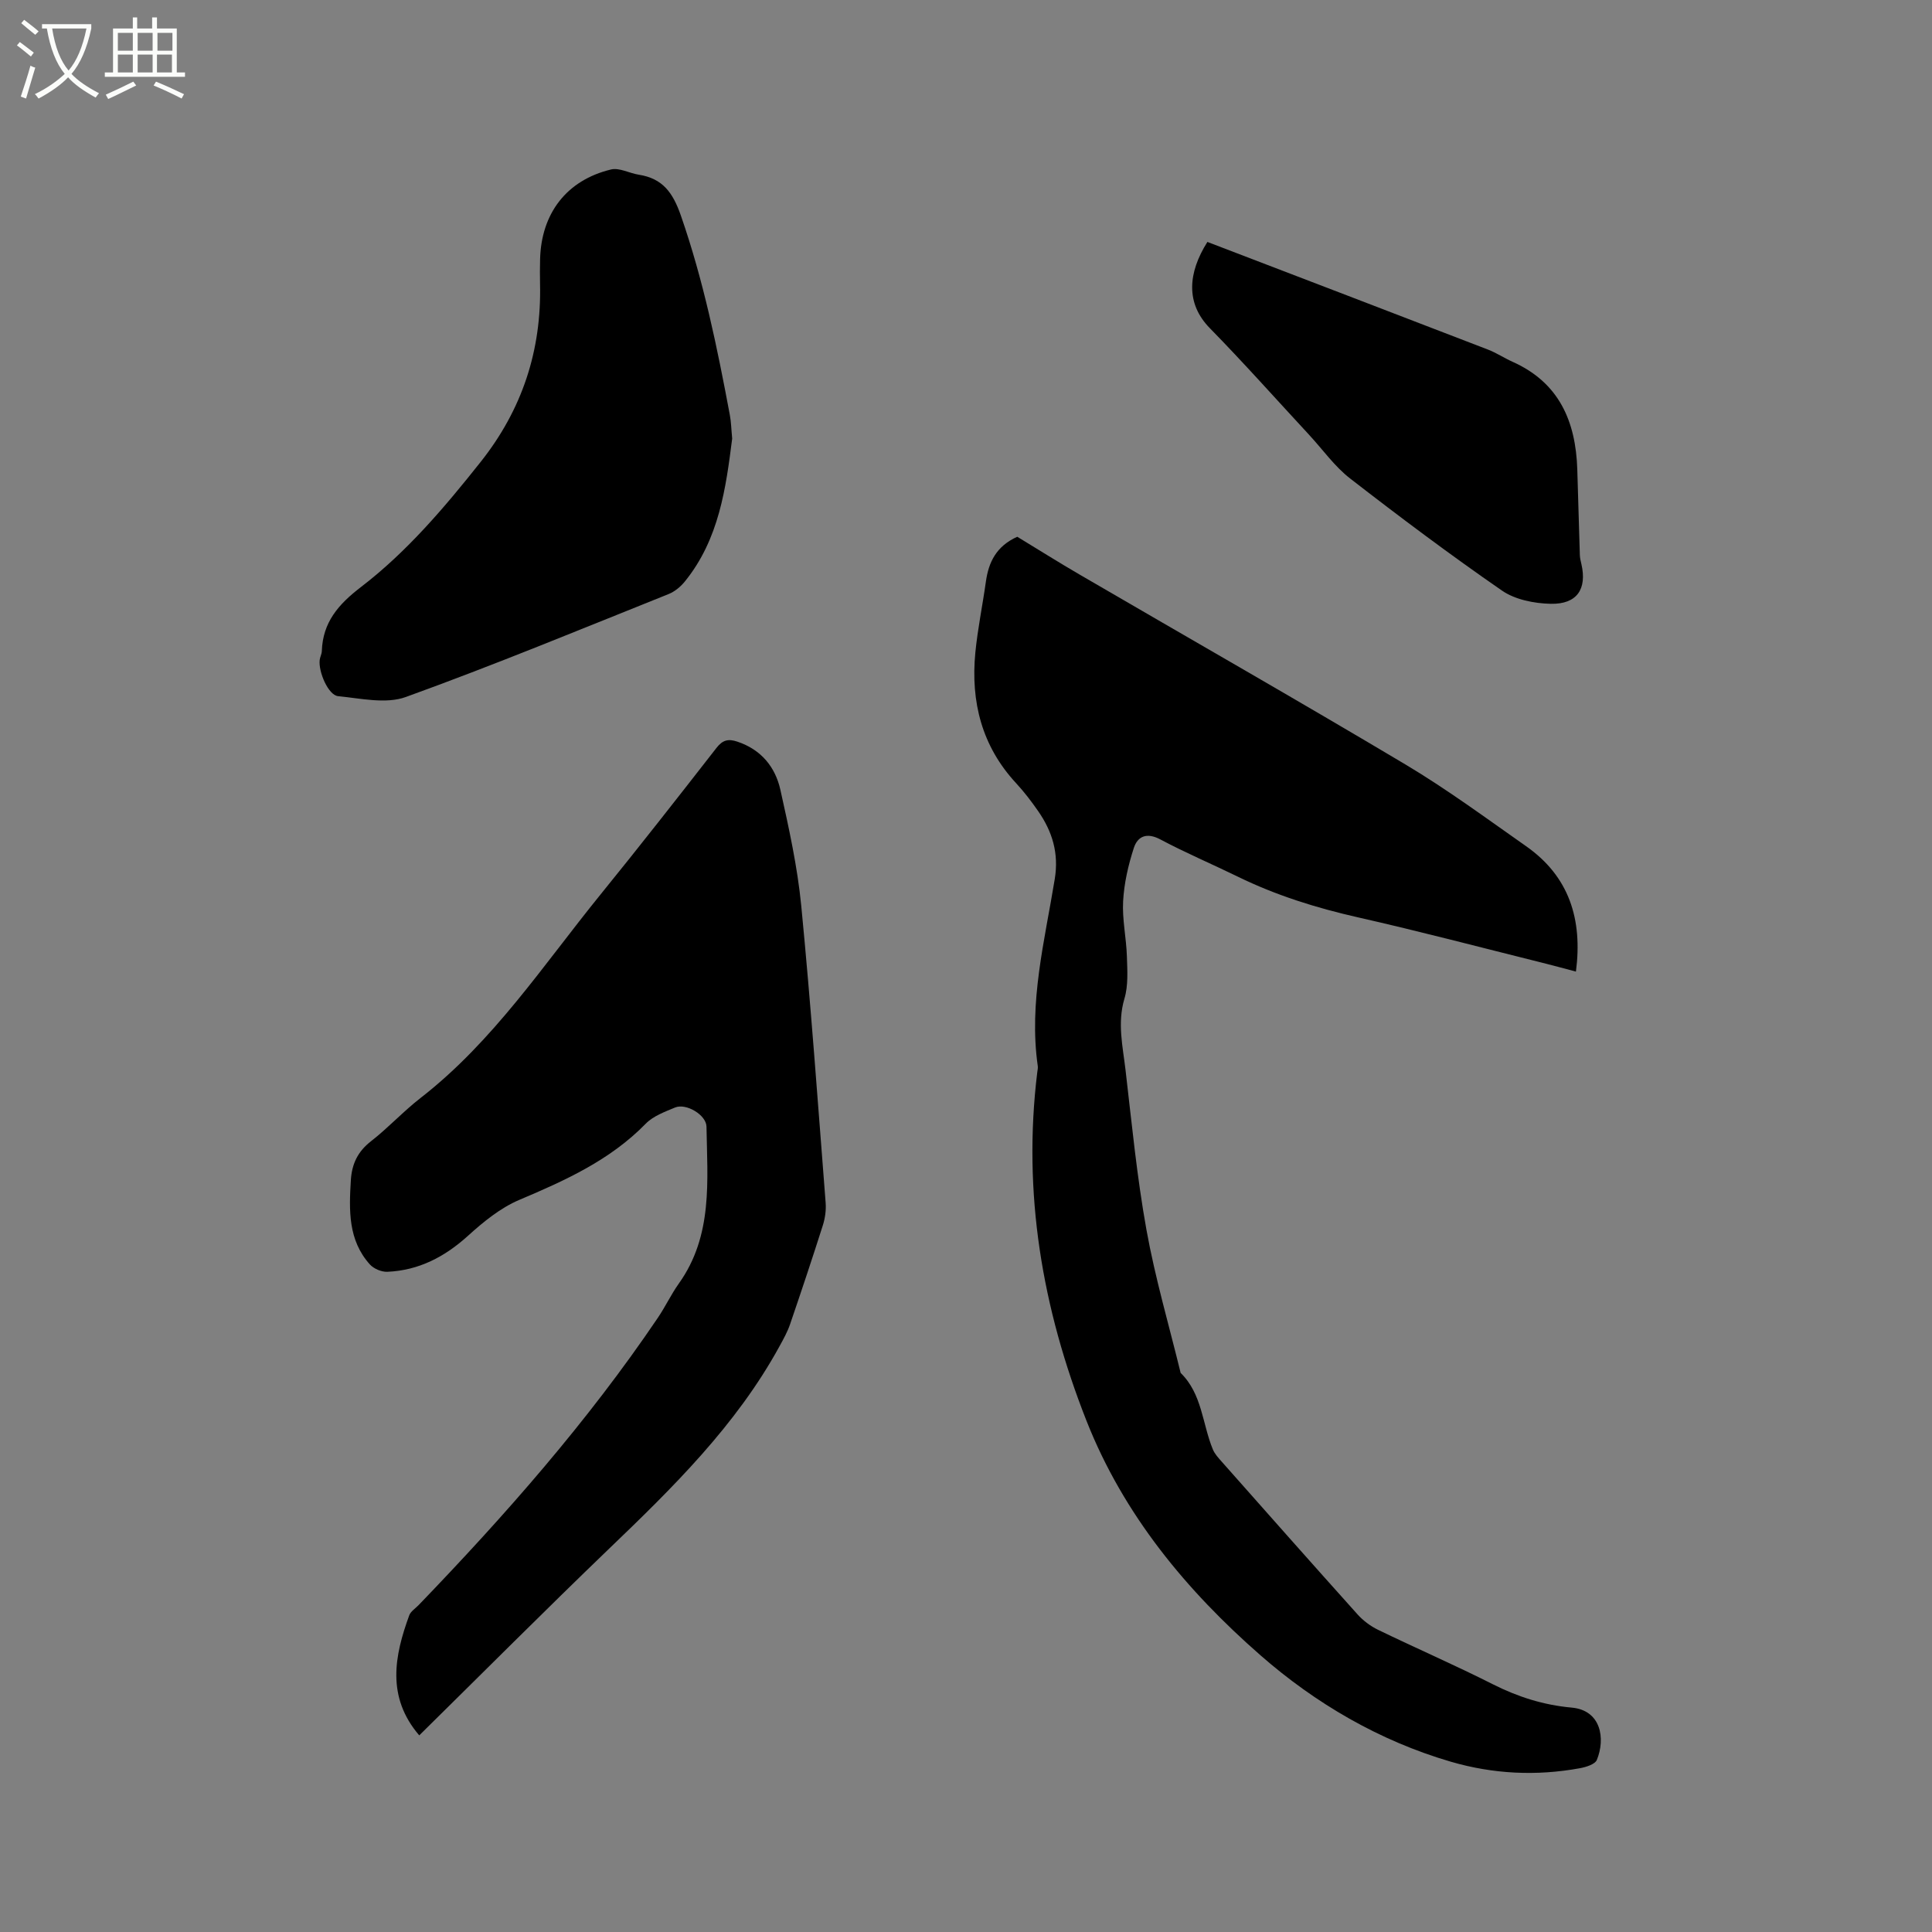
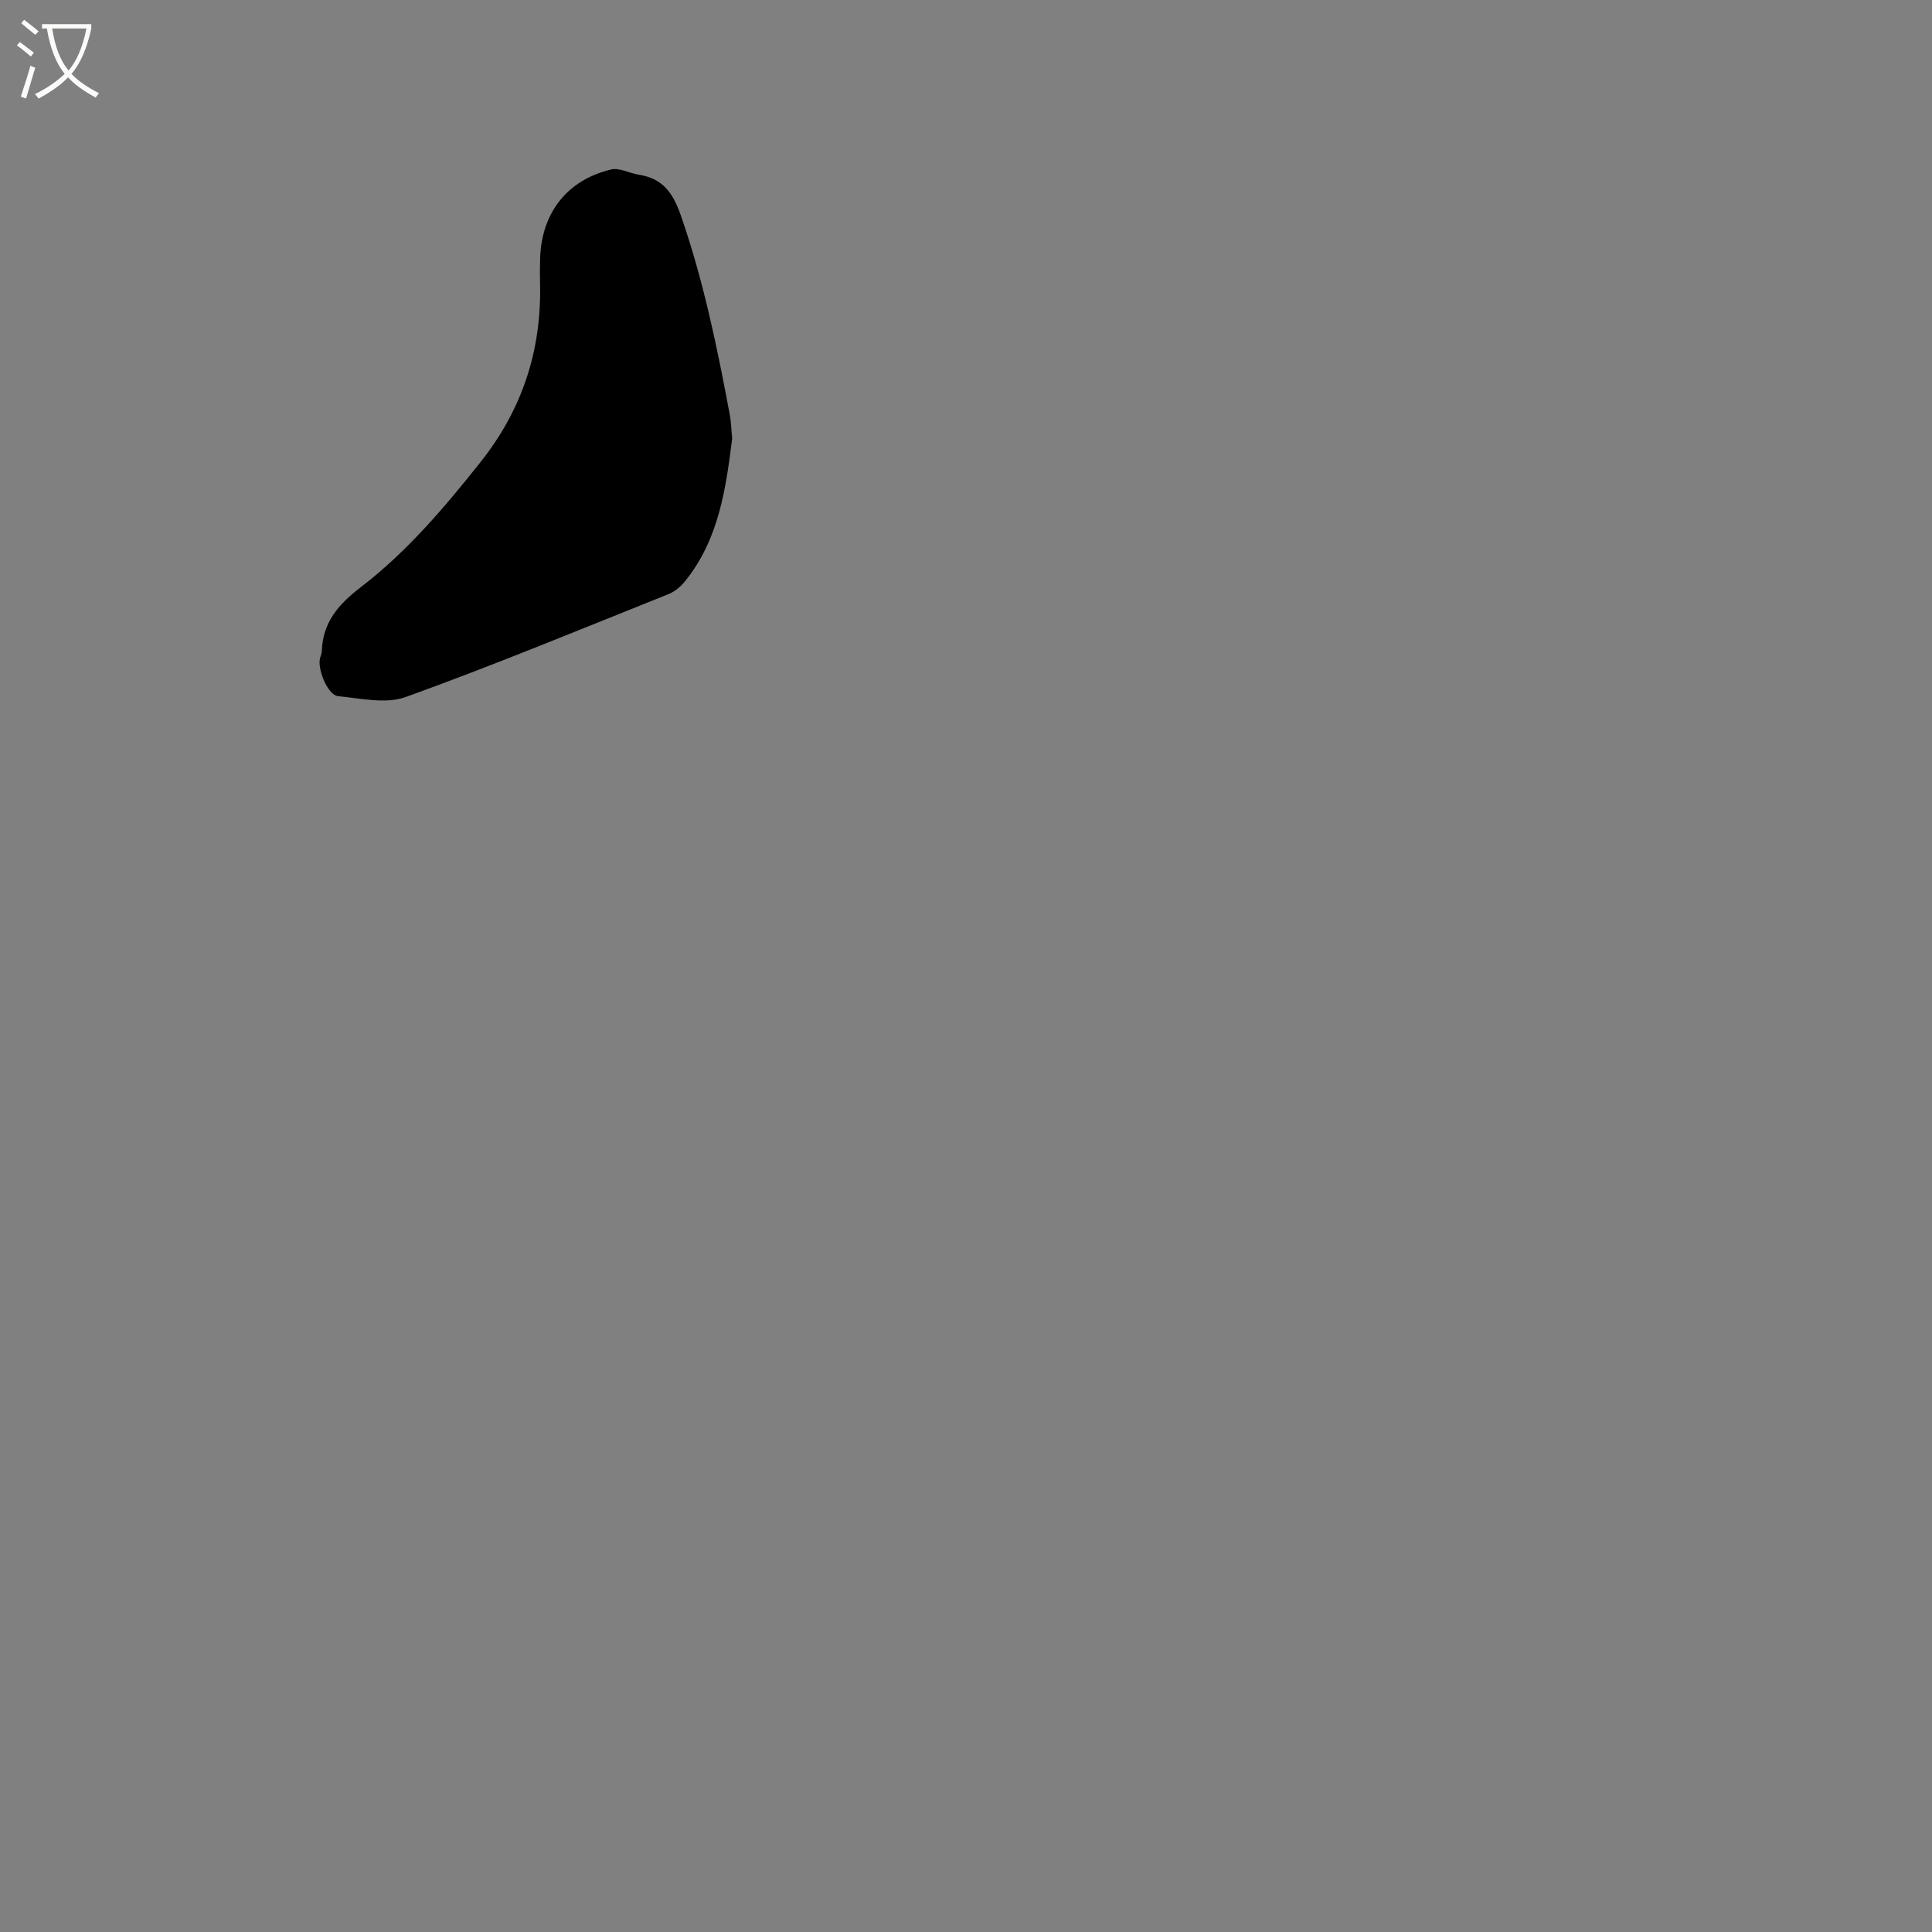
<svg xmlns="http://www.w3.org/2000/svg" enable-background="new 0 0 400 400" viewBox="0 0 400 400">
  <rect x="0" y="0" width="400" height="400" fill="#808080" stroke="none" />
  <path d="m6.4 11.7c-1-.8-1.9-1.6-2.9-2.3l.6-.7c.9.7 1.9 1.4 2.9 2.2zm-2.1 8.3c.7-2.1 1.4-4.2 2-6.4.2.1.6.3 1 .4-.7 2.3-1.3 4.4-1.9 6.4zm3-12.8c-1.1-.9-2.1-1.7-2.9-2.4l.6-.7c1 .8 2 1.5 3 2.4zm1.4-1.3v-.9h10.2v.9c-.9 4.2-2.3 7.3-4.1 9.4 1.3 1.4 3.2 2.7 5.7 4-.2.2-.4.5-.7.9-2.5-1.4-4.4-2.7-5.7-4.2-1.4 1.5-3.5 3-6.1 4.4 0 0 0 0-.1-.1-.3-.4-.5-.7-.7-.8 2.7-1.3 4.7-2.8 6.2-4.2-1.8-2.2-3-5.3-3.7-9.4zm9.2 0h-7.1c.6 3.8 1.7 6.7 3.4 8.7 1.7-2 2.9-4.8 3.7-8.7z" fill="#fbfcfa" />
-   <path d="m31.6 3.6h.9v2.3h4.1v9.1h1.7v.9h-16.6v-.9h1.7v-9.1h4.1v-2.3h.9v2.3h3.1v-2.3zm-4 13.3.6.8c-1.9.9-3.8 1.9-5.8 2.8-.2-.3-.3-.6-.5-.9 2-.9 3.9-1.8 5.7-2.7zm-3.2-10.1v3.7h3.1v-3.7zm0 4.5v3.7h3.1v-3.7zm4.1-4.5v3.7h3.1v-3.7zm0 4.5v3.7h3.1v-3.7zm9.1 9.1c-2.1-1.1-4.1-2-5.8-2.7l.5-.8c2.2.9 4.1 1.8 5.8 2.6zm-1.9-13.6h-3.1v3.7h3.1zm-3.2 4.5v3.7h3.1v-3.7z" fill="#fbfcfa" />
-   <path d="m210.61 111.13c4.25 2.58 8.64 5.35 13.12 7.95 22.42 13.06 44.96 25.91 67.24 39.19 8.62 5.14 16.74 11.14 24.98 16.92 8.92 6.25 11.74 15.12 10.33 25.97-2.32-.61-4.61-1.25-6.92-1.82-12.73-3.17-25.41-6.52-38.2-9.41-8.62-1.95-16.95-4.55-24.89-8.43-5.32-2.6-10.8-4.92-16.02-7.7-2.81-1.5-4.71-.69-5.51 1.78-1.15 3.55-2.01 7.3-2.21 11.01-.21 3.77.66 7.59.78 11.4.09 2.93.31 6.04-.51 8.77-1.5 5.05-.34 9.89.23 14.78 1.29 11.05 2.36 22.15 4.33 33.08 1.8 9.98 4.67 19.76 7.08 29.63 4.46 4.34 4.48 10.55 6.67 15.84.39.94 1.15 1.76 1.85 2.55 9.35 10.56 18.69 21.12 28.11 31.61 1.16 1.29 2.67 2.42 4.23 3.18 7.9 3.83 15.97 7.33 23.8 11.29 5.19 2.62 10.53 4.3 16.29 4.82 6.13.55 7.02 6.44 5.22 10.83-.37.91-2.24 1.49-3.51 1.72-9 1.65-17.96 1.21-26.73-1.35-14.79-4.32-28.03-12.08-39.38-22.01-15.35-13.43-28.36-29.1-36.04-48.56-9.19-23.29-13.26-47.22-10.19-72.2.05-.42.16-.86.1-1.26-1.89-13.19 1.43-25.92 3.52-38.74.87-5.32-.51-9.83-3.45-14.05-1.39-2-2.88-3.96-4.53-5.74-7.13-7.68-9.44-16.87-8.47-27.02.48-4.94 1.5-9.83 2.19-14.76.57-4.02 2.14-7.3 6.49-9.27z" />
-   <path d="m86.8 359.29c-6.86-7.99-5.1-16.55-2.07-24.85.3-.82 1.25-1.41 1.91-2.09 17.97-18.65 35.05-38.05 49.59-59.56 1.54-2.28 2.72-4.81 4.31-7.04 7.1-9.94 5.91-21.31 5.73-32.5-.04-2.41-4.22-4.91-6.51-3.95-2.13.89-4.52 1.76-6.07 3.35-7.39 7.57-16.67 11.75-26.19 15.78-3.89 1.65-7.41 4.53-10.59 7.41-4.83 4.38-10.21 7.19-16.72 7.47-1.2.05-2.81-.63-3.62-1.53-4.52-5.03-4.31-11.21-3.93-17.44.21-3.37 1.43-5.92 4.16-8.05 3.59-2.8 6.71-6.2 10.3-8.99 15.04-11.69 25.39-27.51 37.18-42.04 8.15-10.04 16.12-20.23 24.07-30.43 1.27-1.63 2.43-1.91 4.31-1.28 4.92 1.64 7.85 5.23 8.91 9.97 1.77 7.94 3.53 15.94 4.32 24.01 1.99 20.47 3.45 40.98 5.05 61.48.12 1.53-.11 3.18-.57 4.65-2.18 6.86-4.46 13.69-6.79 20.5-.54 1.58-1.37 3.07-2.18 4.55-8.99 16.42-22.14 29.32-35.48 42.11-13.14 12.64-26.01 25.56-39.12 38.47z" />
  <path d="m151.59 90.8c-1.3 10.22-2.7 20.83-9.79 29.58-.88 1.09-2.11 2.11-3.39 2.62-18.08 7.24-36.09 14.69-54.4 21.31-4.13 1.49-9.35.28-14.02-.18-2.01-.2-4.09-5.02-3.8-7.49.07-.62.42-1.22.44-1.84.2-5.97 3.43-9.68 8.1-13.26 9.54-7.31 17.3-16.48 24.78-25.9 8.62-10.87 12.62-23.09 12.3-36.85-.04-1.7-.03-3.39.01-5.09.23-9.51 5.49-16.4 14.68-18.61 1.73-.42 3.81.78 5.75 1.08 4.94.77 7.06 3.7 8.71 8.44 4.69 13.47 7.53 27.34 10.14 41.28.28 1.48.3 2.97.49 4.91z" />
-   <path d="m249.98 50.09c19.4 7.43 38.75 14.83 58.07 22.28 1.77.68 3.38 1.76 5.12 2.54 9.64 4.31 13.07 12.34 13.39 22.25.19 5.92.34 11.83.53 17.75.02.63.17 1.26.32 1.87 1.19 5.16-.89 8.34-6.33 8.23-3.42-.07-7.39-.85-10.12-2.74-10.71-7.4-21.14-15.22-31.44-23.21-3.22-2.5-5.66-5.99-8.47-9.02-6.84-7.38-13.53-14.91-20.57-22.1-5.05-5.15-4.53-11.48-.5-17.85z" />
</svg>